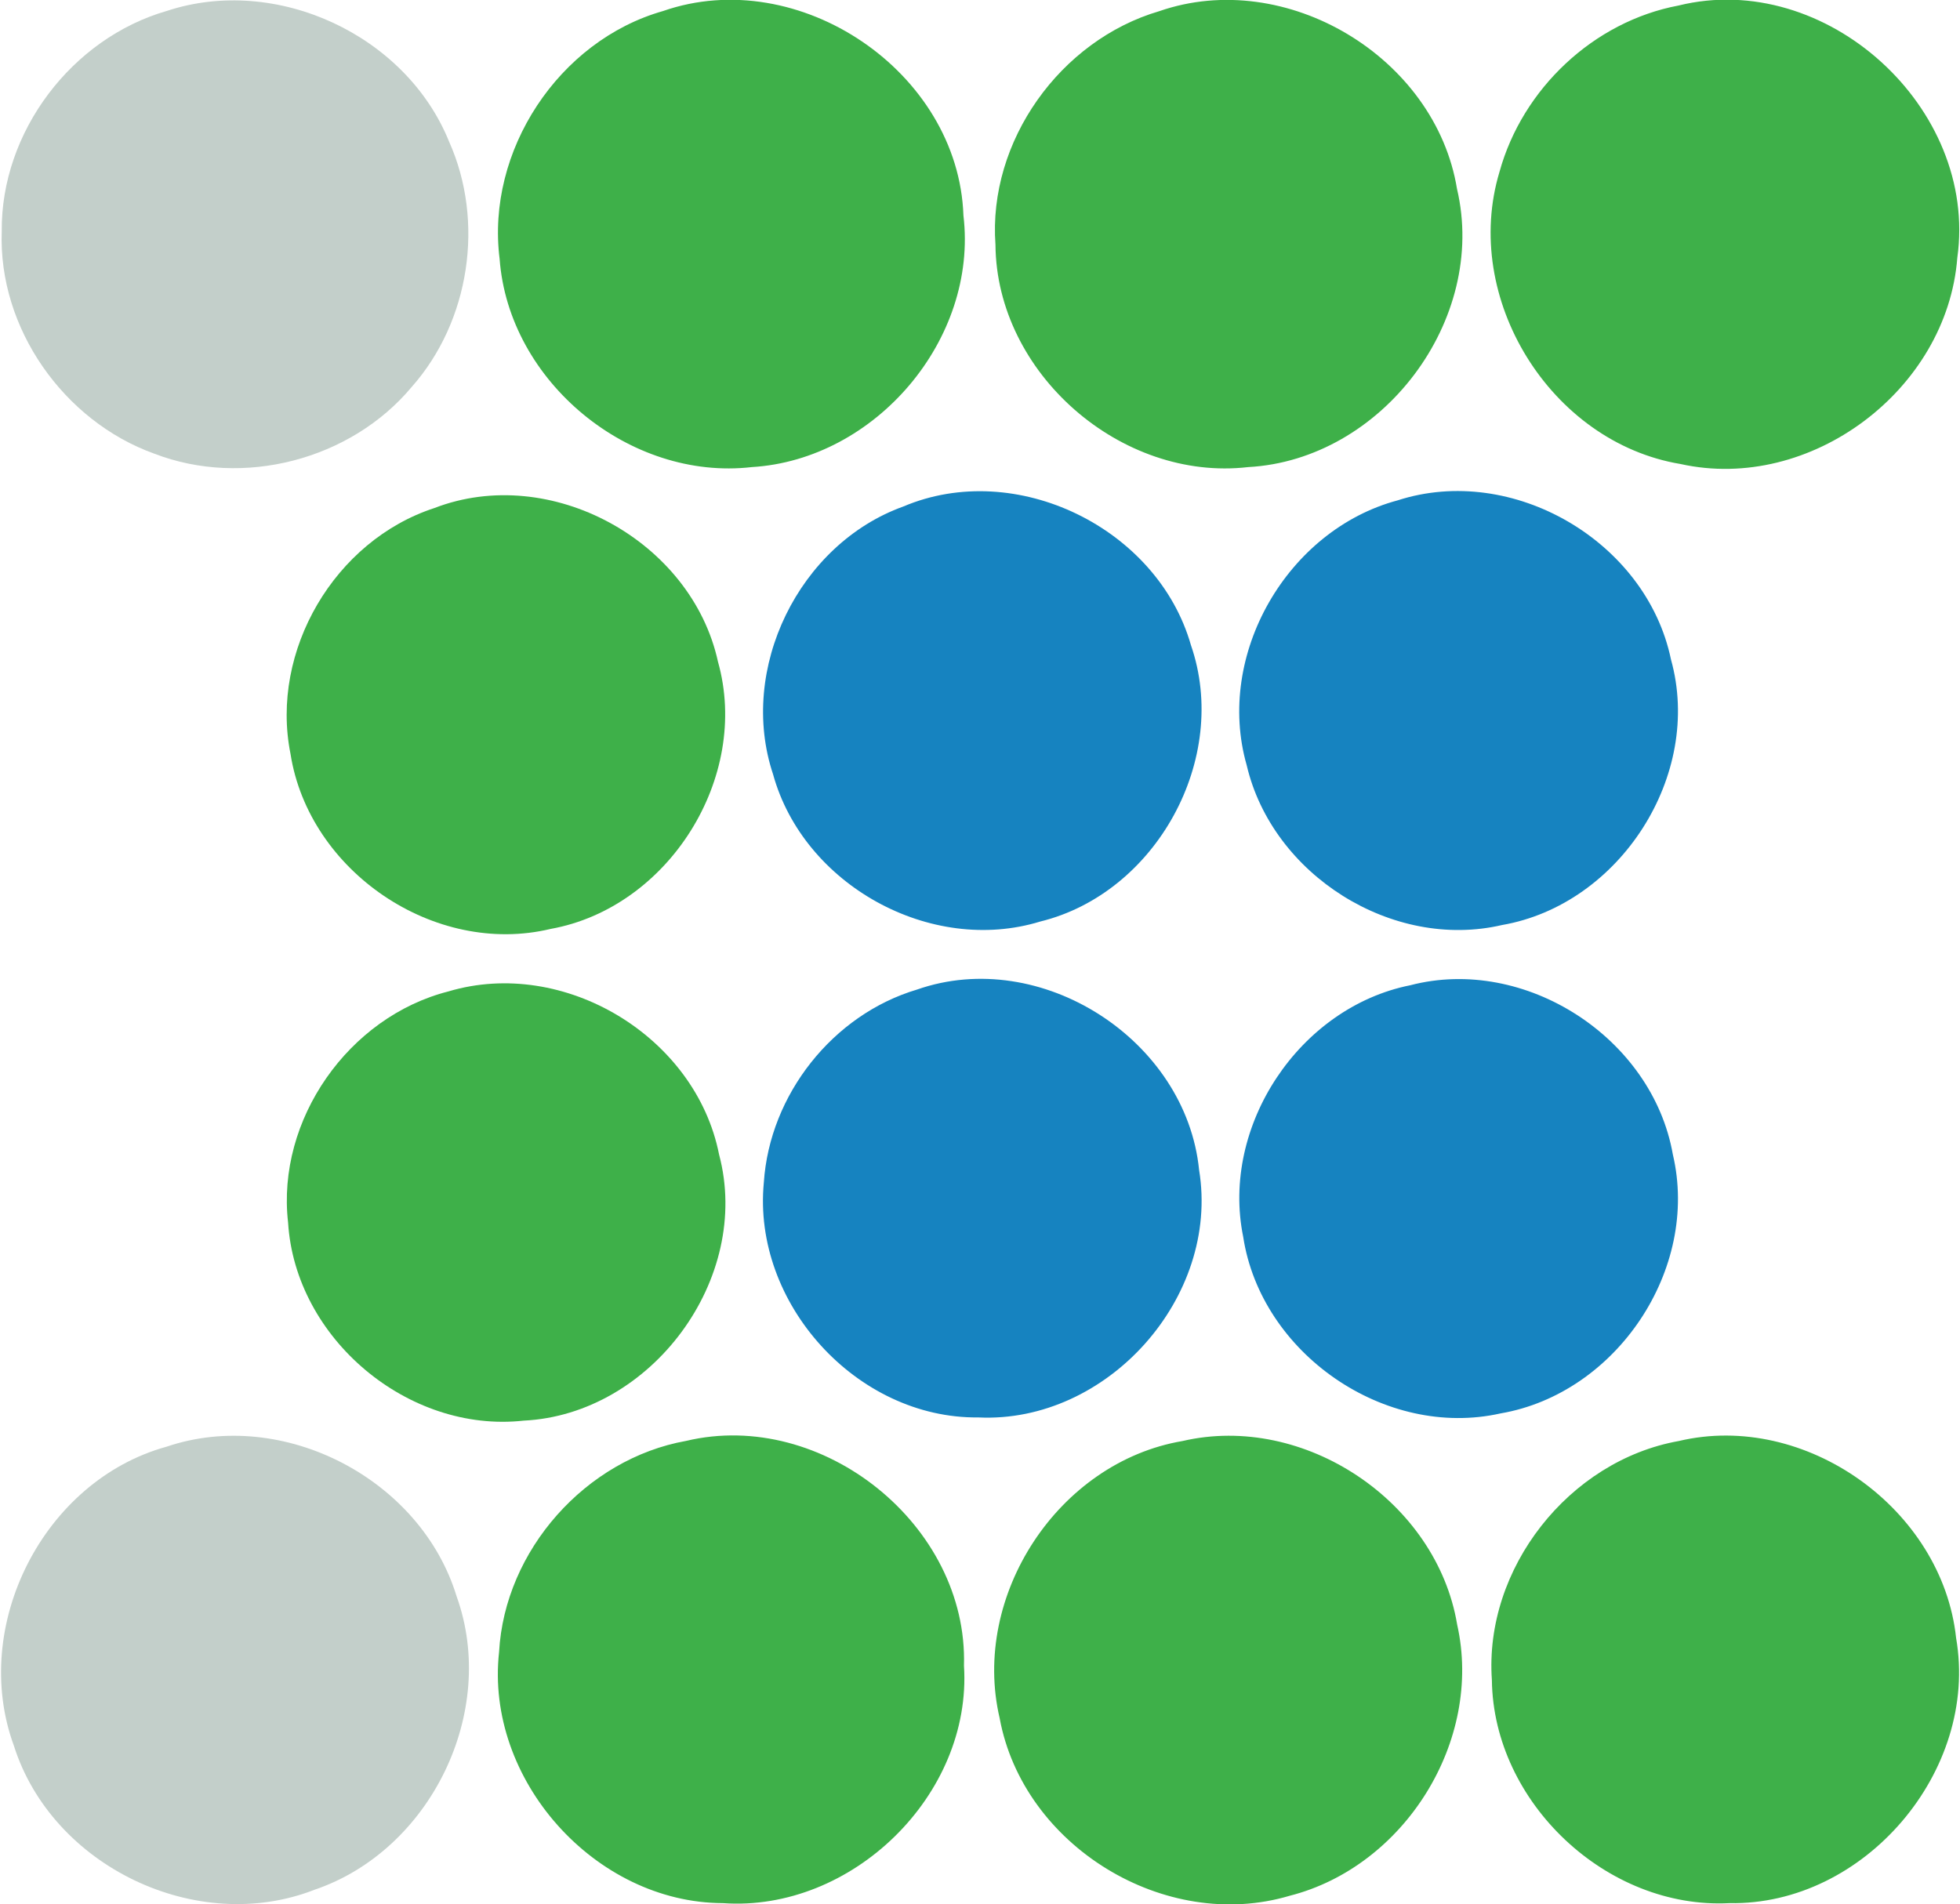
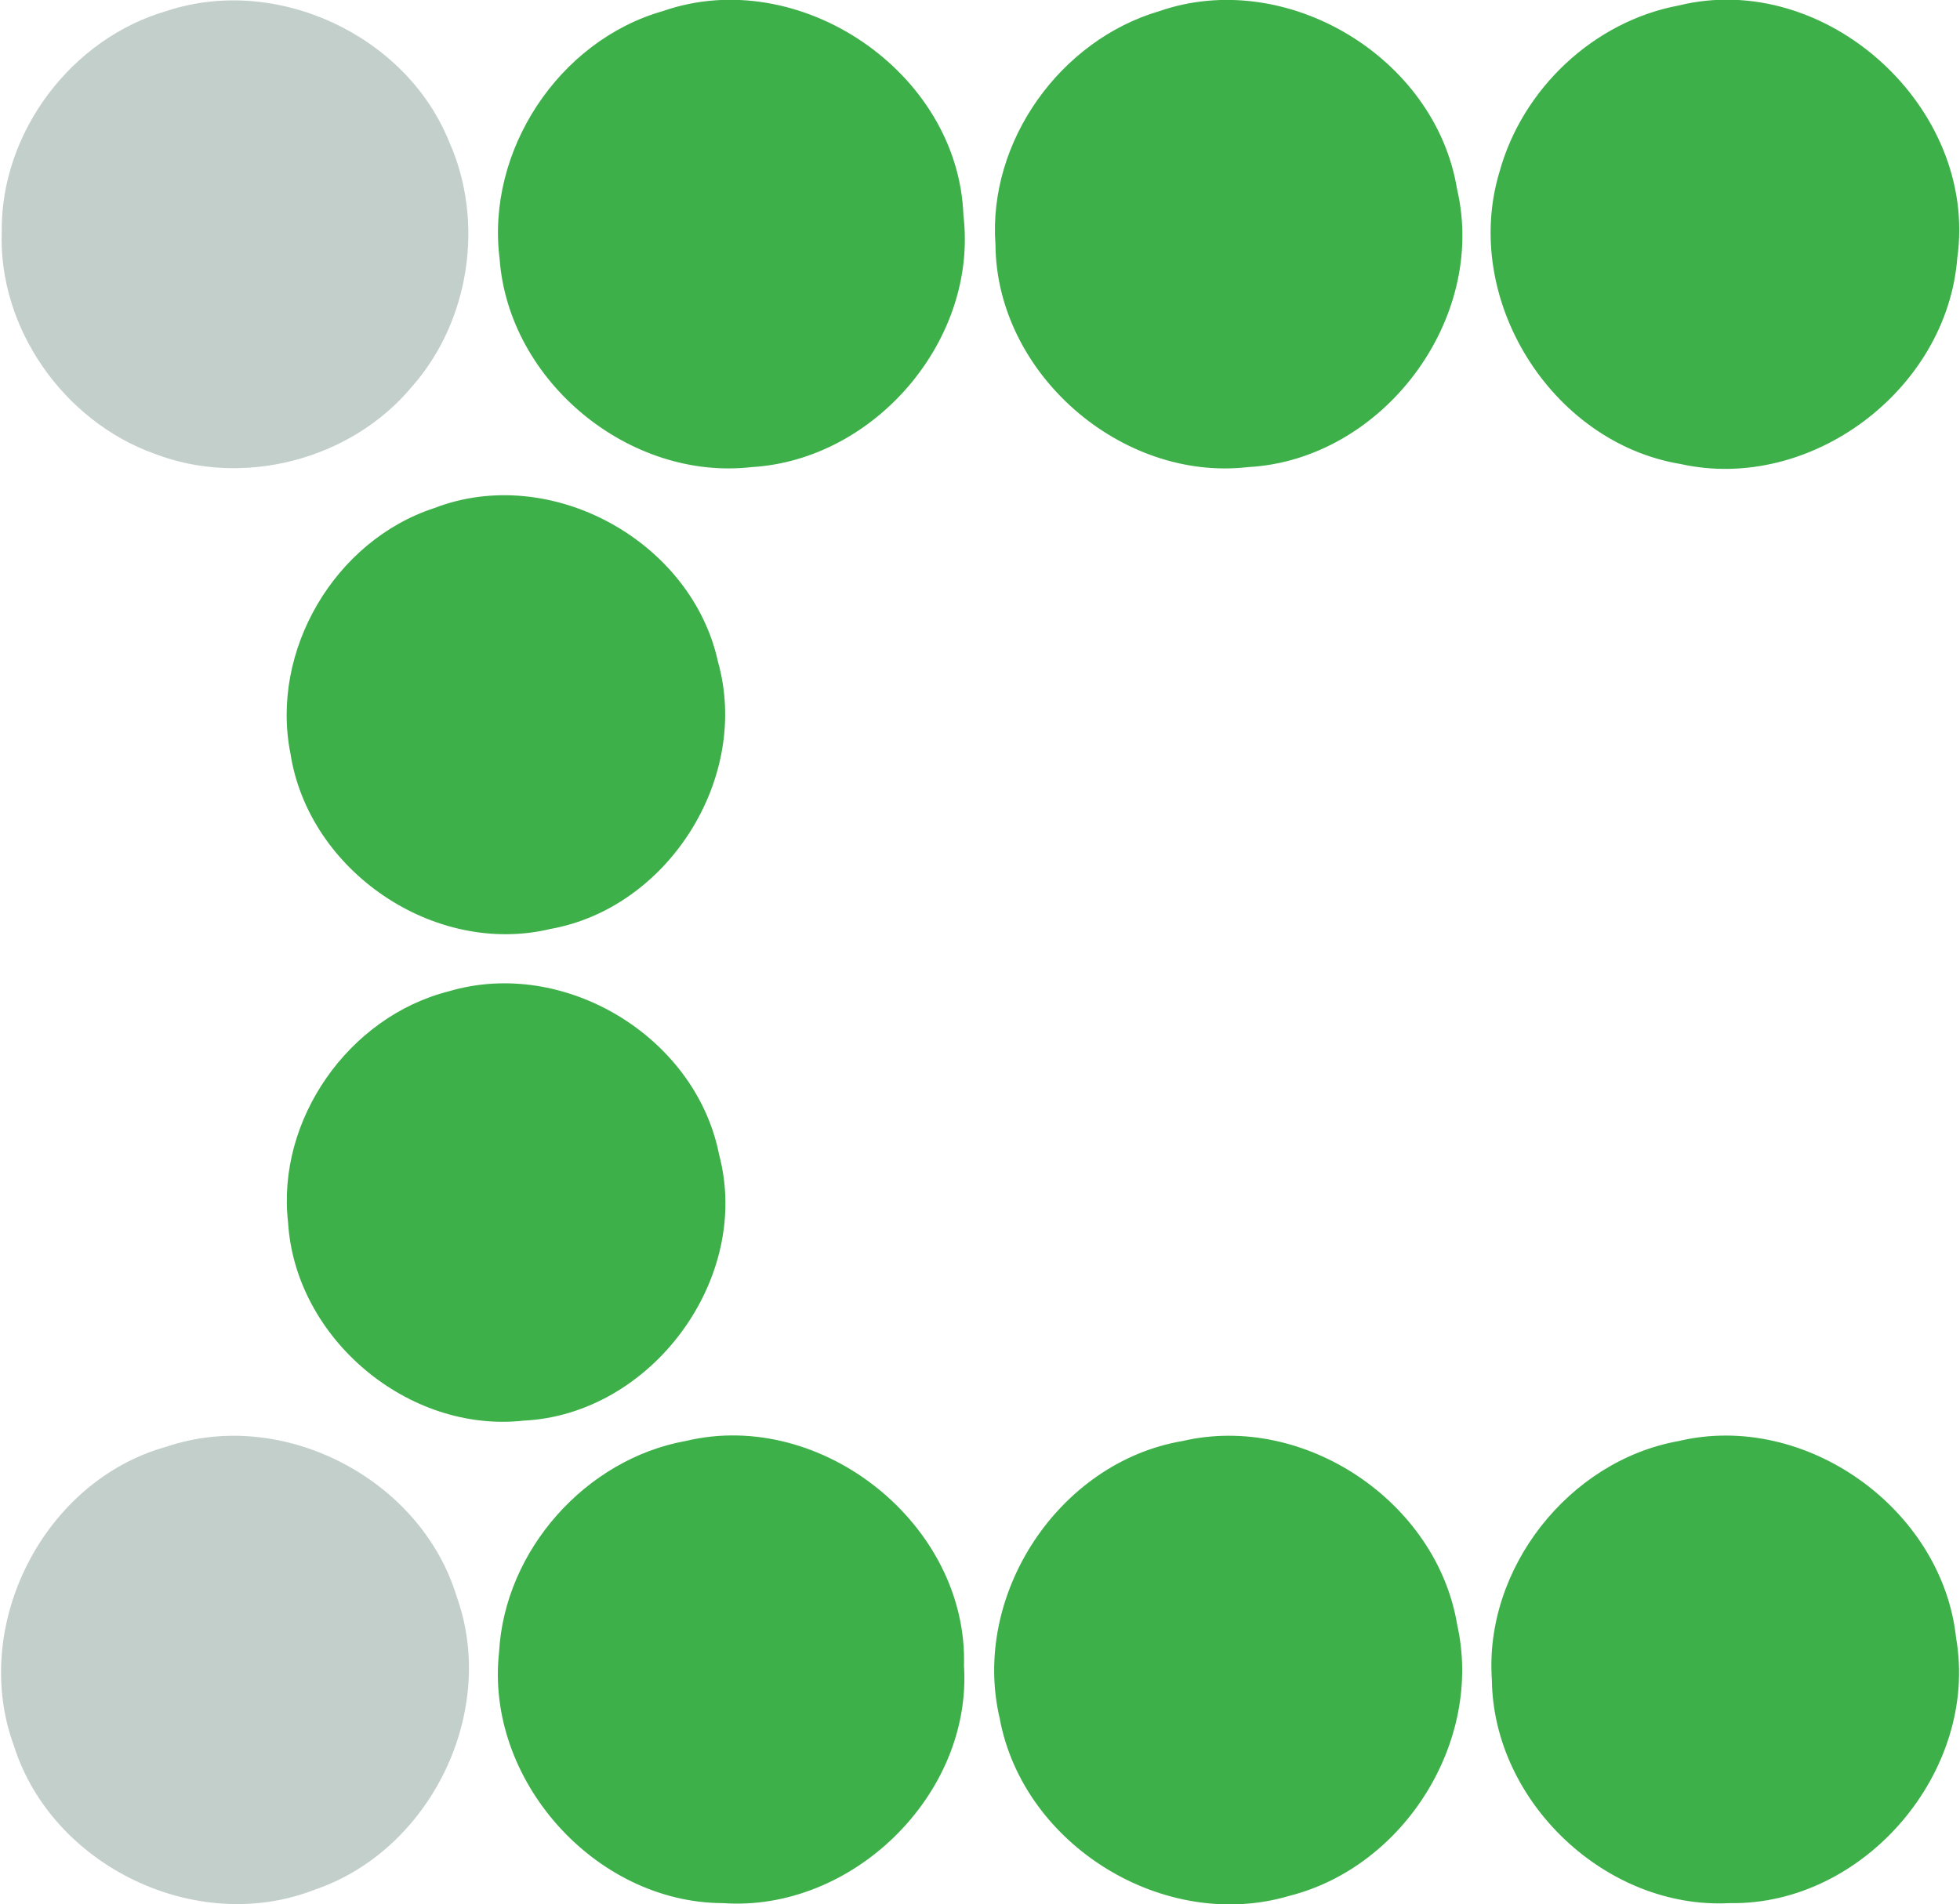
<svg xmlns="http://www.w3.org/2000/svg" version="1.2" viewBox="0 0 1549 1505">
  <path fill="#c3cfca" d="M131.9 8.62c86.45-28.53 188.89 18.88 223.01 103.3 28.29 63.21 16.42 142.11-29.56 193.97-48.2 57.7-133.28 79.76-203.41 52.71C50.43 332.94-1.48 259.44 1.38 182.87.64 104.28 56.68 30.26 131.9 8.62Zm-.21 1134.9c91.96-31.18 200.86 25.45 229.15 118.25 32.95 91.42-20.66 200.87-112.19 231.94-93.13 36.49-207.44-18.45-237.63-113.69-34.86-94.81 23.31-209.67 120.67-236.5Z" />
  <path fill="#3eb049" d="M523.99 8.73c107.22-37.34 233.5 47.93 237.42 161.62 11.65 97.89-69.5 193.03-167.28 198.86-96.52 11.13-192.18-67.45-199.28-164.6-10.81-85.27 46.61-172.45 129.14-195.88Zm392.2.1c99.91-34.68 218.25 36.17 235.3 140.53 24.37 103.61-59.22 214.12-165.06 219.85-100.43 11.66-198.96-74.24-199.7-175.74-6.04-81.87 51.28-161.73 129.46-184.64Zm410.32-4.45c116.43-28.74 236.99 80.81 220.36 199.38-8.05 104.57-116.22 185.81-218.77 163.01-102.77-17.08-173.22-131.09-143.02-230.99 18.11-65.65 74.37-118.78 141.43-131.4ZM343.36 401.56c91.64-35.32 203.2 25.87 224.07 121.53 25.74 91.42-39.09 194.4-132.22 211.16-91.74 22.06-191.12-45.5-205.63-138.4-16.32-81.45 34.96-168.63 113.78-194.29Zm11.02 382.11c91.22-27.25 195.46 35.53 213.9 128.86 26.17 98.21-53.5 205.54-154.47 210.41-91.21 10.08-180.52-64.9-186.14-156.64-9.32-81.24 47.89-162.58 126.71-182.63Zm187.84 355.29c107.63-25.67 222.9 66.6 219.61 177.64 6.57 102.34-88.78 194.93-190.48 187.72-101.18-.21-188.15-97.68-176.92-198.54 4.44-80.49 68.54-152.61 147.79-166.82Zm392.3.1c96.09-22.37 200.87 47.73 217.08 145.09 20.66 91.95-41.53 191.22-132.32 214.34-98.53 29.37-210.72-39.35-229.26-140.42-22.68-96.83 46.4-202.35 144.5-219.01Zm392.2 0c100.01-23.75 208.29 53.56 219.2 155.69 18.22 105.1-72.57 211.58-179.15 209.57-96.73 5.09-186.57-79.44-187.73-176.37-6.25-88.13 60.91-173.4 147.68-188.89Z" />
-   <path fill="#1683c0" d="M713.84 400.39c89.1-37.86 200.98 16.97 227.36 109.55 31.04 89.62-27.34 195.99-119.08 218.48-86.77 26.62-187.1-29.06-211.15-116.34-27.86-83.36 20.45-182 102.87-211.69Zm390.72-4.88c90.79-29.38 196.63 32.35 216.02 125.78 25.53 91.53-40.47 193.77-133.49 209.89-86.77 20.25-181.59-39.67-201.82-126.32-25-87.28 32.1-186.02 119.29-209.35ZM724.75 782.19c97.9-34.26 212.63 39.77 222.91 142.64 16.53 100.76-72.68 200.45-174.49 195.57-96.09 1.06-178.72-90.25-169.51-185.7 4.56-69.36 54.46-132.68 121.09-152.51Zm389.77-3.4c90.69-23.65 191.33 41.47 207.54 133.74 21.4 90.78-44.6 188.99-136.14 204.69-91.21 20.47-189.32-47.3-203.41-139.57-17.9-87.71 44.39-181.36 132.01-198.86Z" />
</svg>